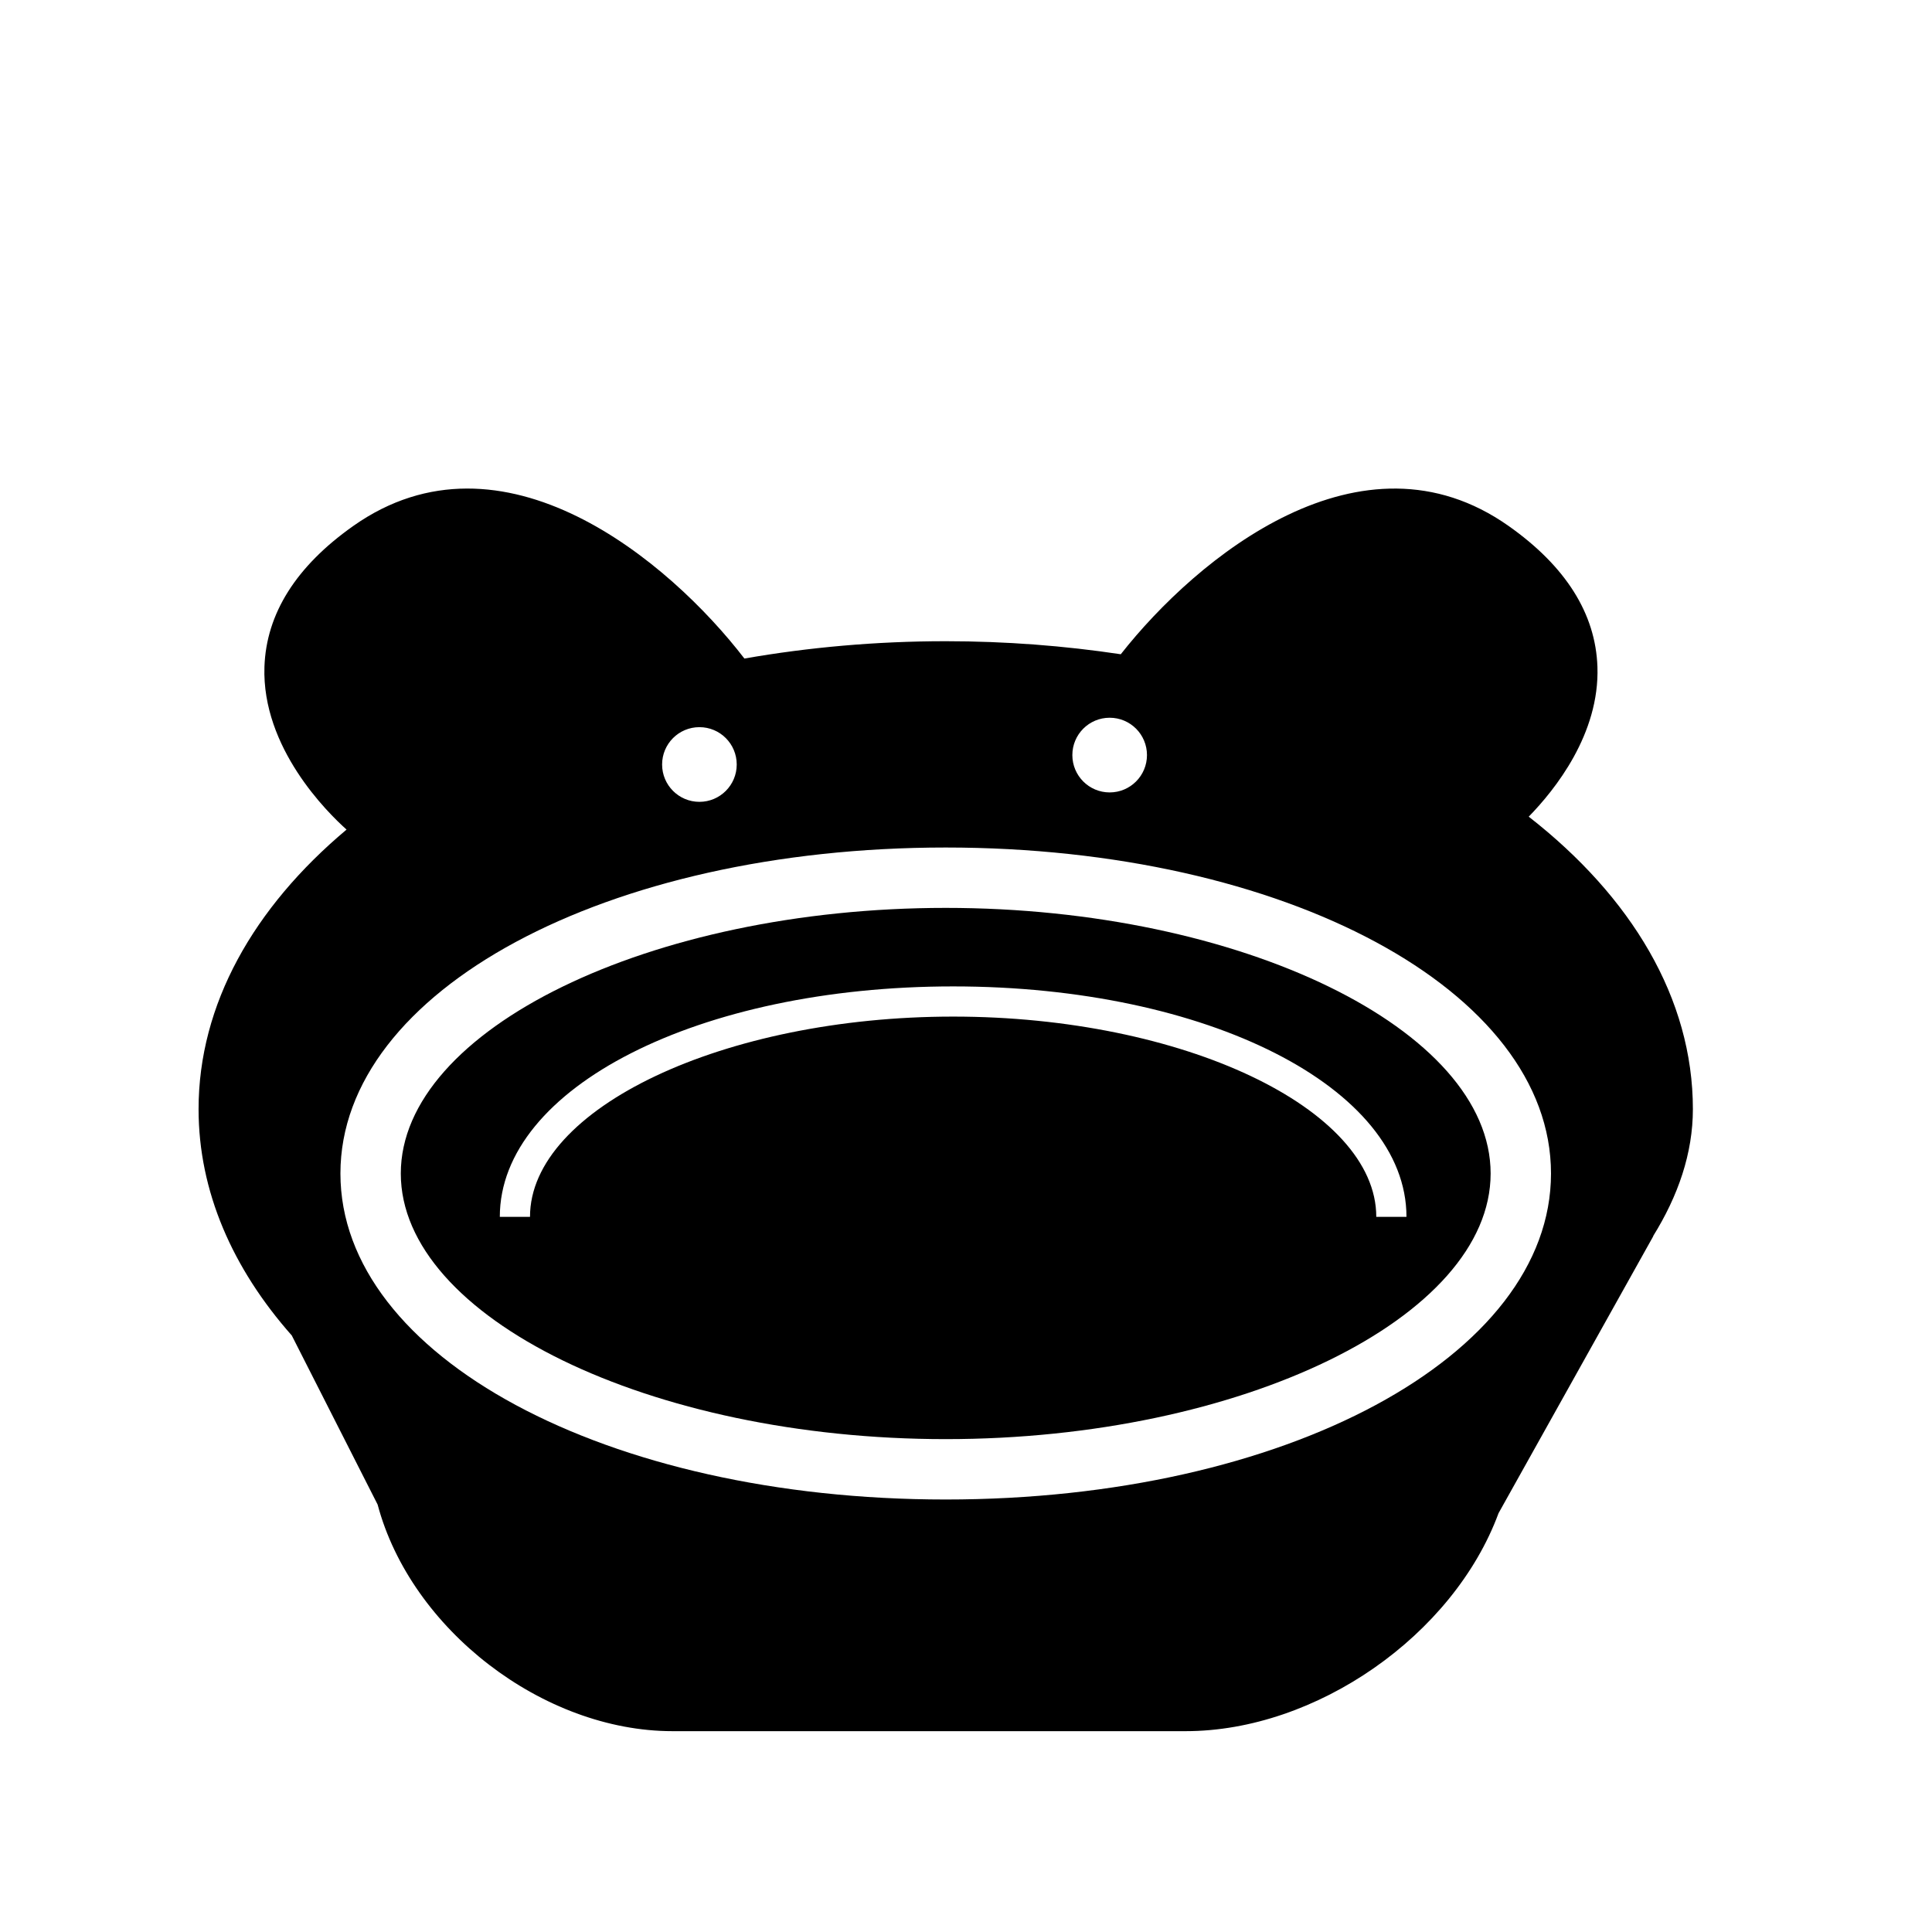
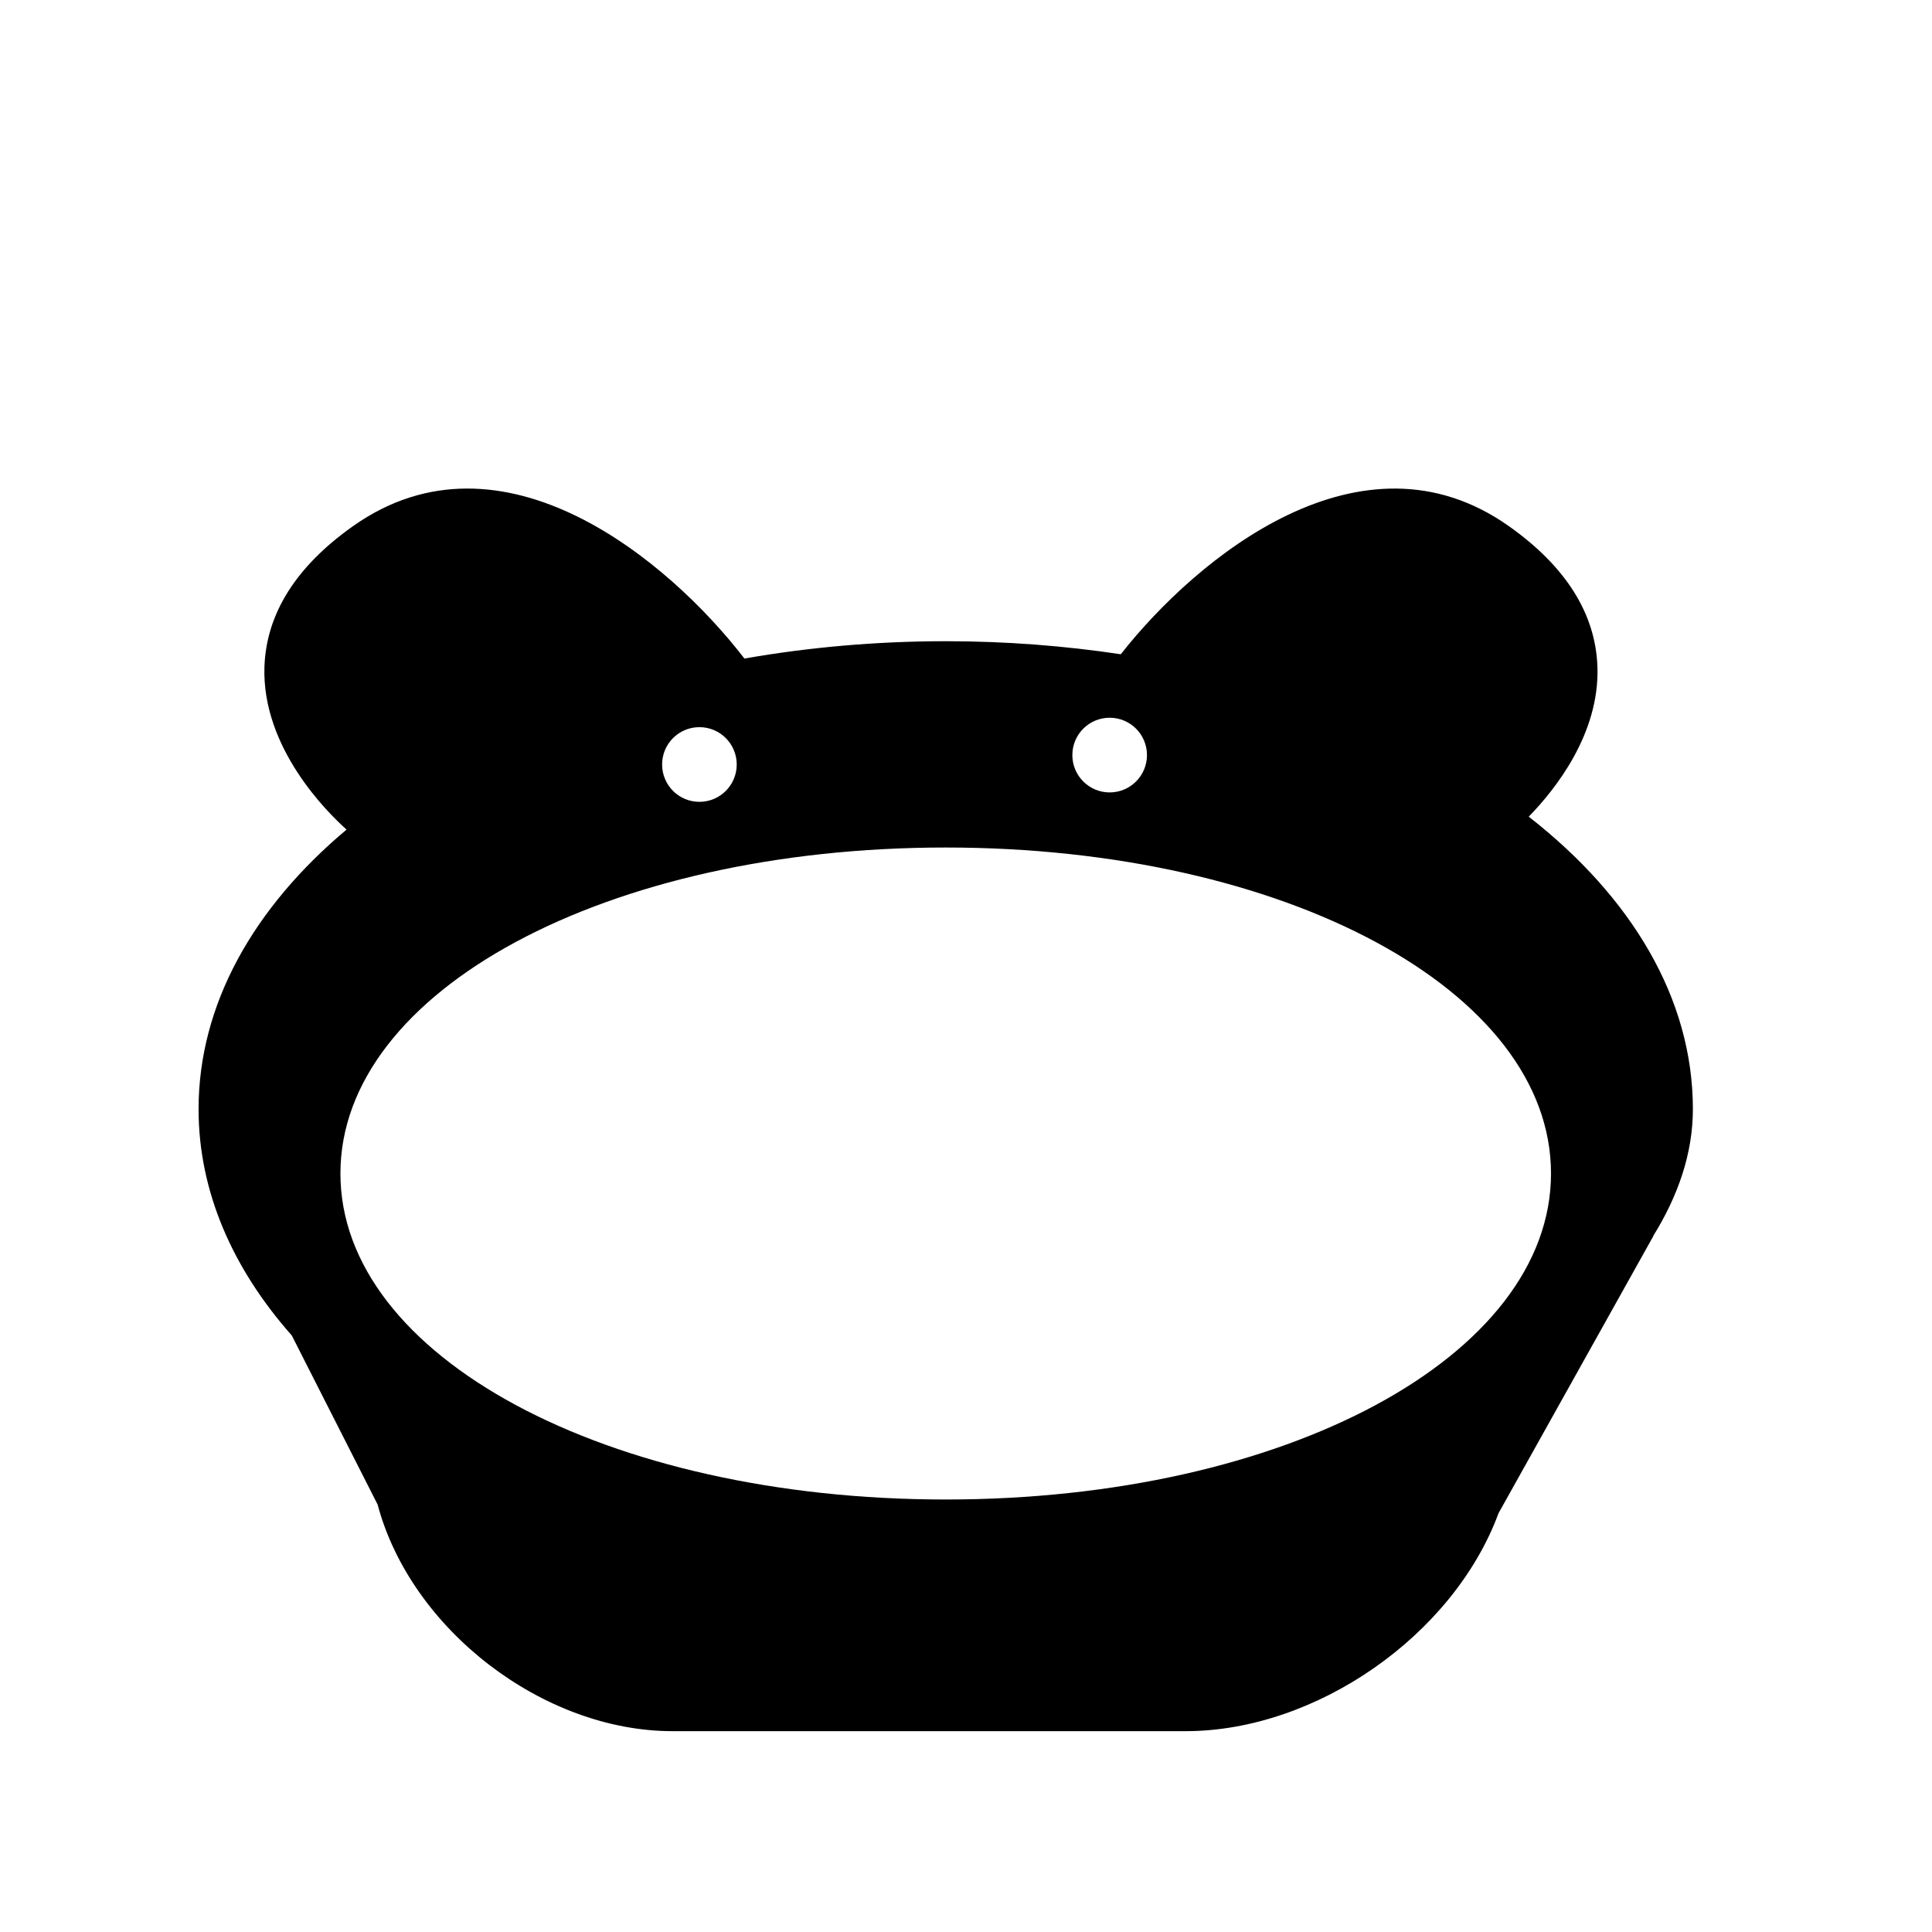
<svg xmlns="http://www.w3.org/2000/svg" version="1.1" id="Capa_1" x="0px" y="0px" width="64px" height="64px" viewBox="0 0 64 64" enable-background="new 0 0 64 64" xml:space="preserve">
  <g>
    <path d="M6.578,36.742c0,2.721,1.122,5.276,3.088,7.498l2.843,5.6c1.102,4.139,5.483,7.507,9.768,7.507h17   c4.315,0,8.868-3.171,10.364-7.22l5.133-9.189l-0.019,0.021c0.836-1.342,1.324-2.755,1.324-4.218c0-3.667-2.038-7.035-5.438-9.688   c0.87-0.891,2.352-2.741,2.276-4.966c-0.061-1.759-1.049-3.327-2.94-4.662c-4.874-3.442-10.323,1.035-12.85,4.248   c-1.861-0.28-3.801-0.432-5.799-0.432c-2.311,0-4.546,0.203-6.669,0.574c-2.476-3.221-8.012-7.884-12.959-4.39   c-1.891,1.335-2.879,2.903-2.94,4.662c-0.091,2.684,2.088,4.829,2.72,5.394C8.401,30.065,6.578,33.27,6.578,36.742z M36.759,23.776   c0.684,0,1.236,0.554,1.236,1.237s-0.553,1.237-1.236,1.237s-1.236-0.554-1.236-1.237S36.075,23.776,36.759,23.776z M23.169,24.088   c0.684,0,1.236,0.554,1.236,1.237s-0.553,1.237-1.236,1.237c-0.683,0-1.236-0.554-1.236-1.237S22.485,24.088,23.169,24.088z    M12.277,26.848L12.277,26.848C12.277,26.848,12.277,26.849,12.277,26.848L12.277,26.848z M31.328,28.075   c11.243,0,20.051,4.743,20.051,10.799c0,6.056-8.808,10.799-20.051,10.799c-11.243,0-20.051-4.744-20.051-10.799   C11.277,32.818,20.085,28.075,31.328,28.075z" />
-     <path d="M31.328,47.673c9.784,0,18.051-4.03,18.051-8.799c0-4.769-8.267-8.799-18.051-8.799c-9.784,0-18.051,4.029-18.051,8.799   C13.277,43.644,21.544,47.673,31.328,47.673z M31.575,32.676c8.42,0,15.016,3.352,15.016,7.633h-1   c0-3.595-6.418-6.633-14.016-6.633c-7.599,0-14.018,3.038-14.018,6.633h-1C16.558,36.028,23.154,32.676,31.575,32.676z" />
  </g>
</svg>